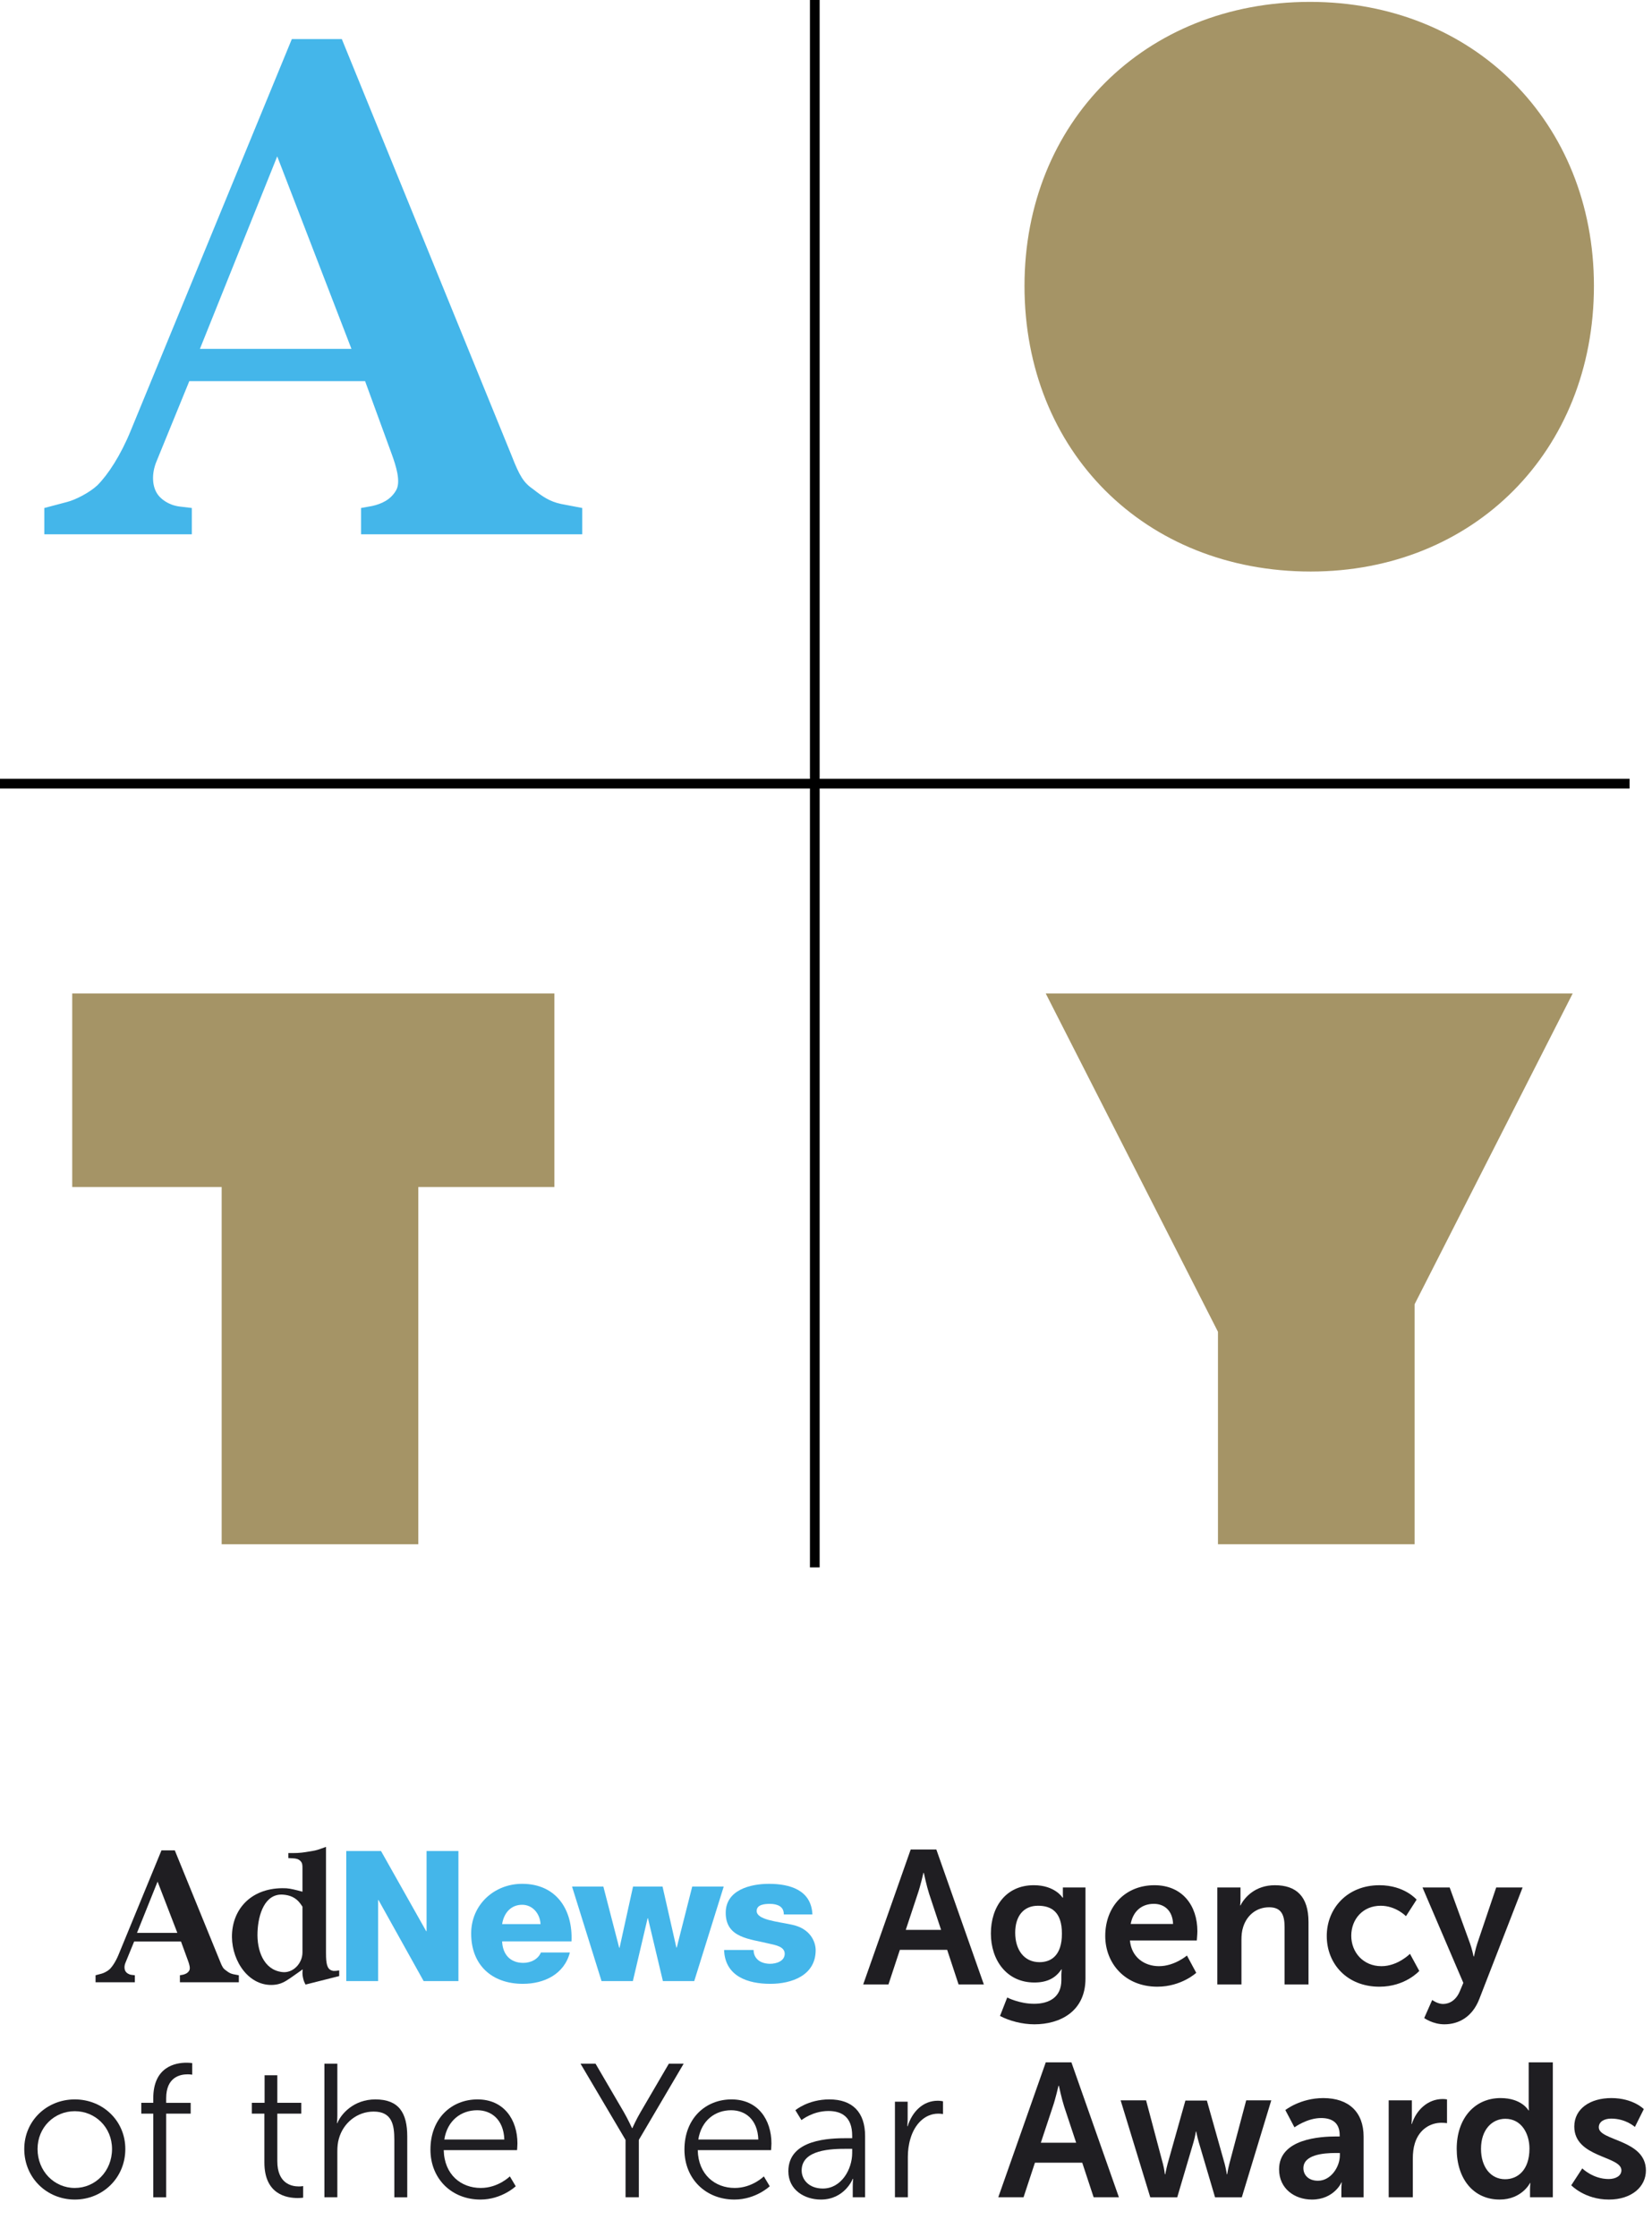
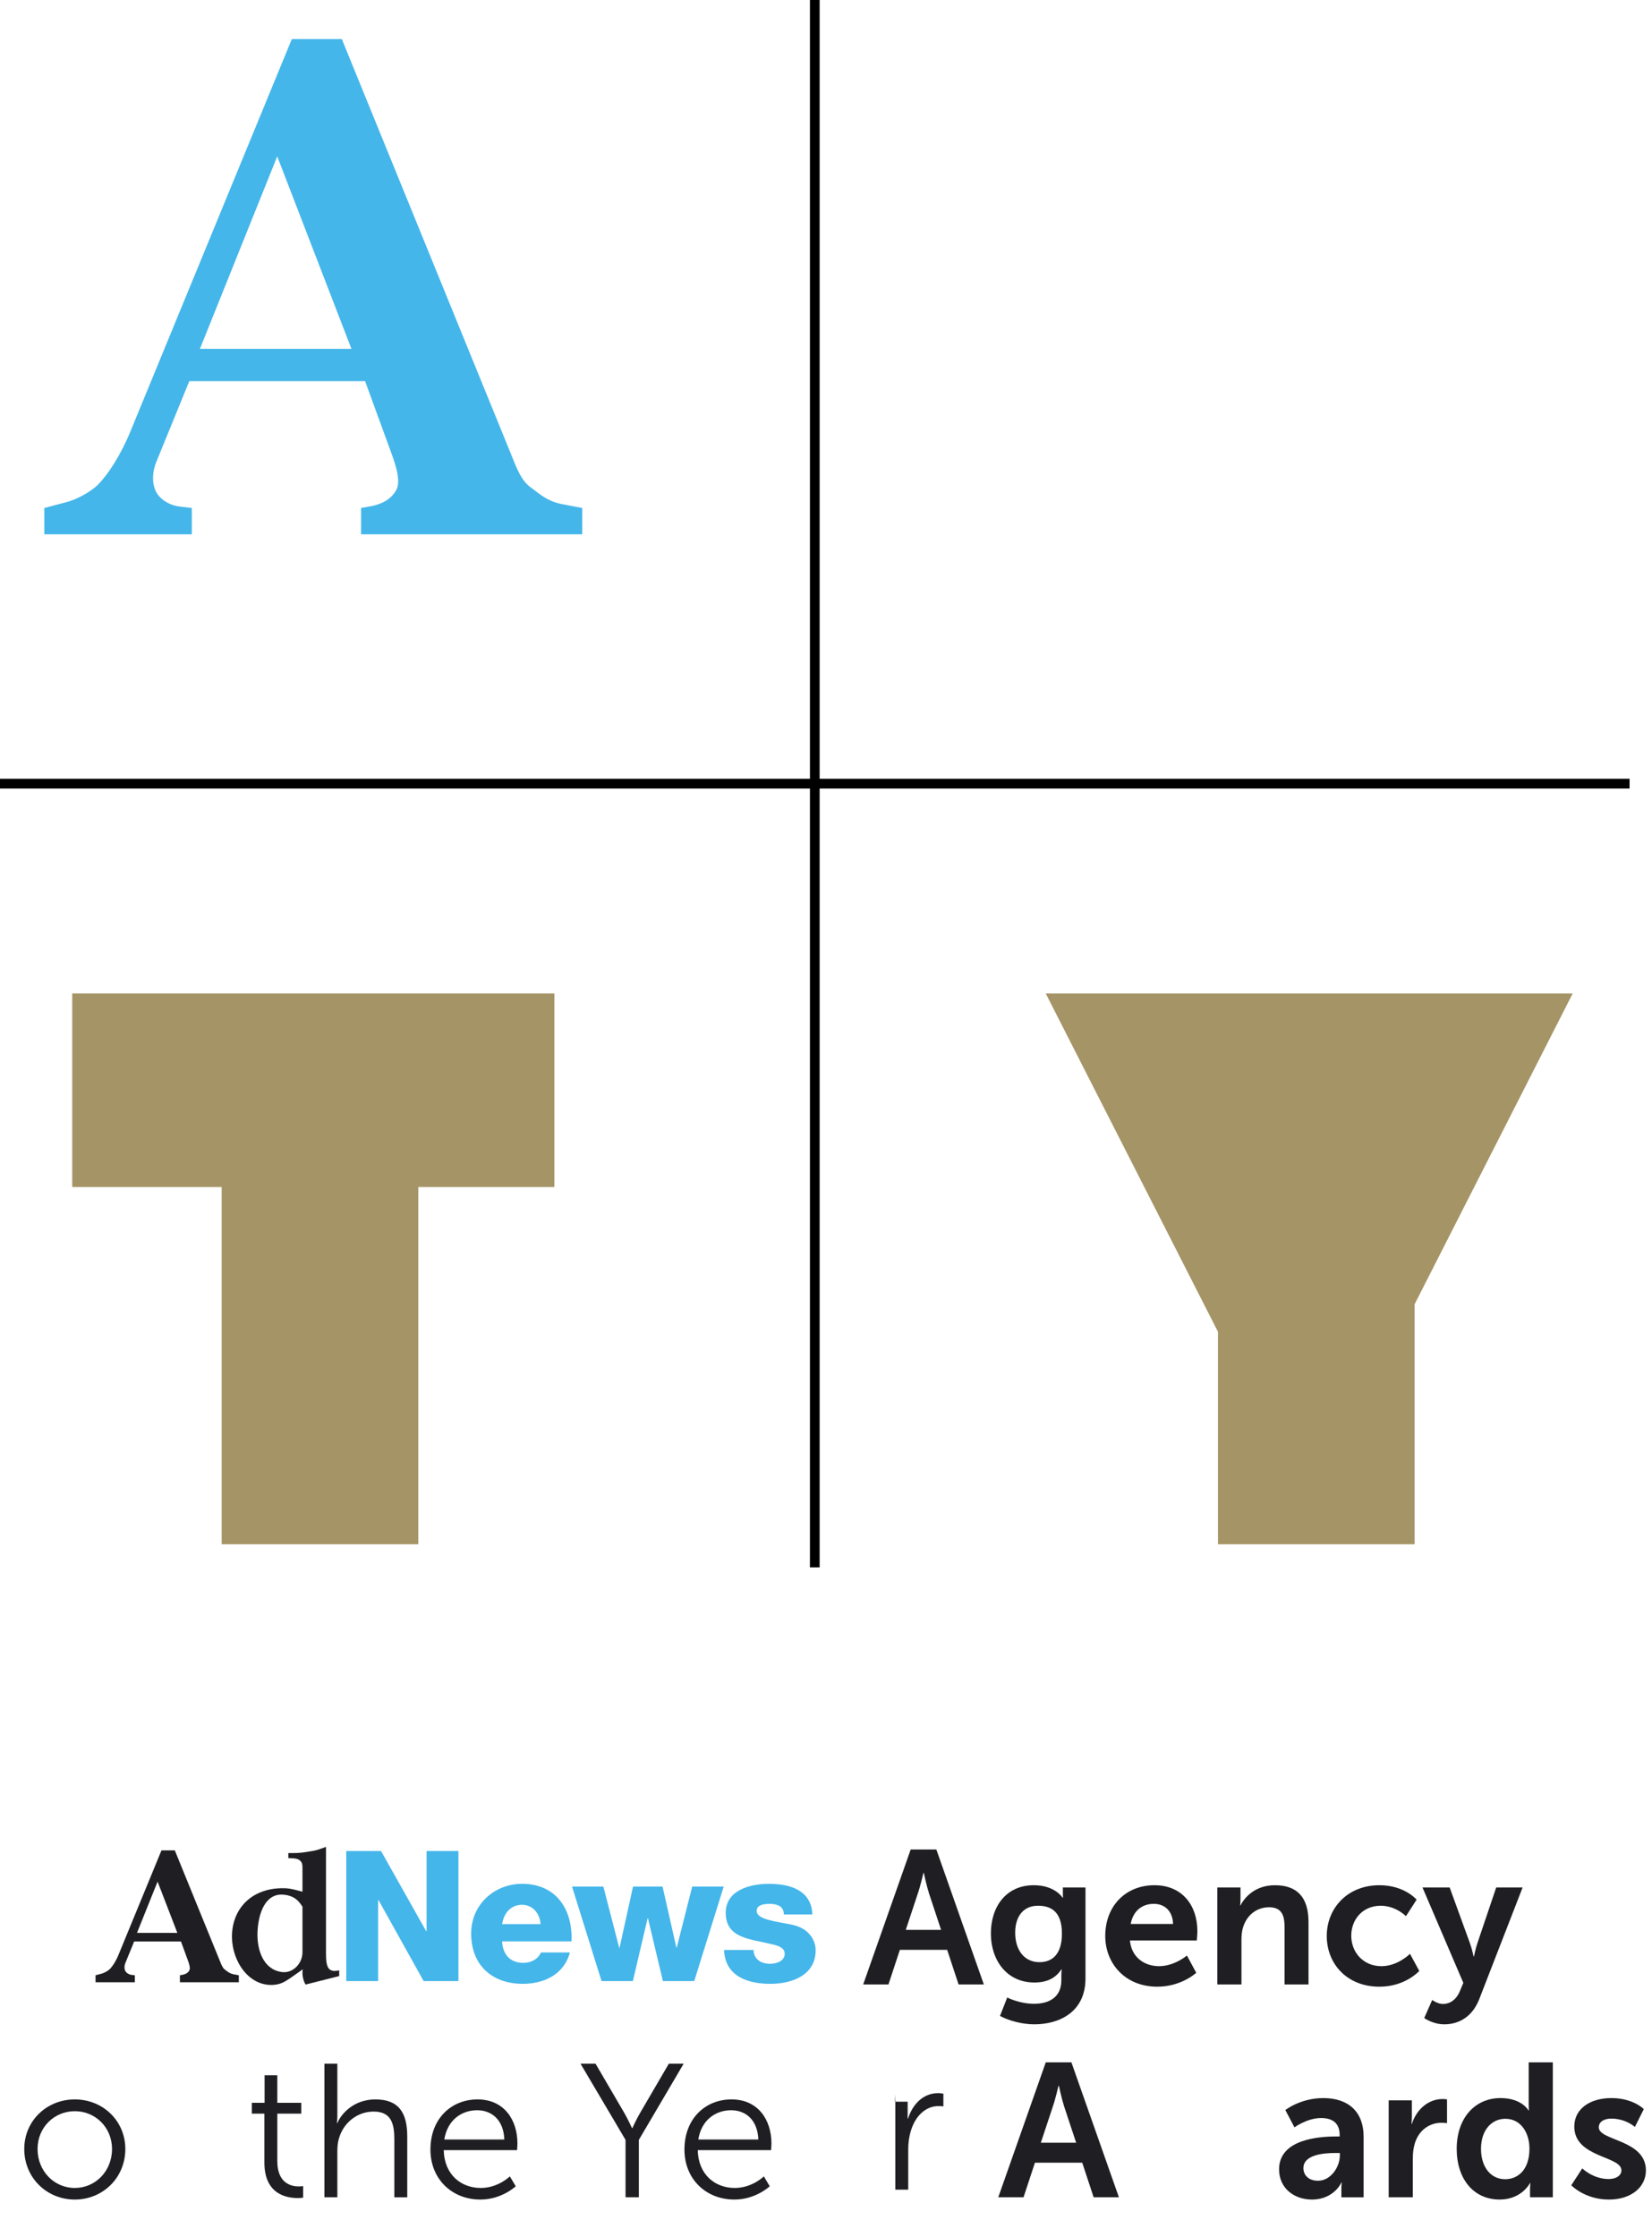
<svg xmlns="http://www.w3.org/2000/svg" id="a" width="340.509" height="460.952" viewBox="0 0 340.509 460.952">
  <g id="b">
    <path d="M114.264,244.573h-28.046v73.601h-40.529v-73.601H14.887v-39.879h99.377v39.879h0Z" fill="#a59466" stroke-width="0" />
-     <path d="M211.168,58.911C211.168,25.191,235.971.387,270.016.387c33.72,0,58.523,24.804,58.523,58.524,0,34.045-24.803,58.848-58.361,58.848-34.207,0-59.01-24.803-59.01-58.848Z" fill="#a59466" stroke-width="0" />
    <path d="M291.577,268.728v49.446h-40.529v-43.771l-35.503-69.71h108.618l-32.586,64.035h0Z" fill="#a59466" stroke-width="0" />
    <line x1="167.944" x2="167.944" y2="322.938" fill="none" stroke="#000" stroke-miterlimit="10" stroke-width="2" />
    <line y1="161.469" x2="335.888" y2="161.469" fill="none" stroke="#000" stroke-miterlimit="10" stroke-width="2" />
    <path d="M41.206,71.881h31.234l-15.299-39.664-15.934,39.664ZM105.441,93.846c1.665,4.27,2.495,5.615,4.478,6.971,1.867,1.457,3.326,2.506,5.729,3.019l4.363.831v5.421h-45.589v-5.421l2.29-.41c1.867-.42,3.85-1.252,4.989-3.337.934-1.767-.103-4.992-.934-7.292l-5.514-15.094h-36.235l-6.766,16.553c-1.039,2.506-.936,5.207.318,6.879.626.834,2.083,2.075,4.373,2.393l2.598.308v5.421H9.139v-5.421l4.691-1.242c1.664-.42,4.58-1.88,6.245-3.439,2.185-2.188,4.784-6.14,6.869-11.244L60.15,8.057h10.308l34.983,85.788h0Z" fill="#44b6ea" stroke-width="0" />
    <path d="M37.892,400.1h-11.08l-3.133,8.77h-2.858l10.102-27.525h2.897l10.102,27.525h-2.858s-3.172-8.77-3.172-8.77ZM32.333,384.204s-.587,2.269-1.057,3.562l-3.681,9.984h9.475l-3.602-9.984c-.47-1.293-1.058-3.562-1.058-3.562,0,0-.078,0-.078,0Z" fill="none" stroke-width="0" />
    <path d="M55.202,388.705c4.776,0,6.421,3.721,6.421,3.721h.078s-.078-.666-.078-1.488v-9.594h2.662v27.525h-2.584v-2.074c0-.861.078-1.41.078-1.41h-.078s-1.605,3.955-6.773,3.955c-5.286,0-8.575-4.229-8.575-10.338,0-6.225,3.681-10.297,8.85-10.297h0ZM55.319,406.952c3.289,0,6.382-2.35,6.382-7.949,0-3.992-2.036-7.908-6.265-7.908-3.484,0-6.343,2.936-6.343,7.908,0,4.856,2.545,7.949,6.226,7.949Z" fill="none" stroke-width="0" />
    <path d="M71.492,381.344h2.623l14.057,19.812c.94,1.371,2.271,3.719,2.271,3.719h.078s-.234-2.269-.234-3.719v-19.812h2.701v27.525h-2.623l-14.057-19.811c-.94-1.371-2.271-3.721-2.271-3.721h-.078s.234,2.272.234,3.721v19.811h-2.701v-27.525Z" fill="none" stroke-width="0" />
    <path d="M108.535,388.705c5.442,0,8.223,4.189,8.223,9.084,0,.471-.079,1.371-.079,1.371h-15.113c.118,5.051,3.563,7.791,7.636,7.791,3.602,0,5.99-2.389,5.99-2.389l1.214,2.037s-2.858,2.74-7.283,2.74c-5.873,0-10.297-4.229-10.297-10.299,0-6.459,4.385-10.336,9.71-10.336h0ZM114.055,396.967c-.156-4.111-2.662-6.029-5.599-6.029-3.289,0-6.147,2.074-6.773,6.029h12.372,0Z" fill="none" stroke-width="0" />
    <path d="M119.305,389.176h2.819l4.776,14.682c.314.94.587,2.115.587,2.115h.079s.273-1.176.587-2.115l4.856-14.604h2.623l4.856,14.604c.312.94.587,2.115.587,2.115h.078s.274-1.137.588-2.115l4.776-14.682h2.819l-6.656,19.693h-2.897l-4.816-14.018c-.352-.979-.626-2.113-.626-2.113h-.078s-.274,1.135-.588,2.113l-4.815,14.018h-2.897l-6.656-19.693h0Z" fill="none" stroke-width="0" />
    <path d="M153.058,404.563s2.192,2.389,5.873,2.389c2.114,0,3.955-1.057,3.955-3.133,0-4.307-10.611-3.25-10.611-9.67,0-3.525,3.172-5.443,6.734-5.443,4.15,0,6.069,2.154,6.069,2.154l-1.214,2.035s-1.684-1.801-4.934-1.801c-1.997,0-3.915.861-3.915,3.055,0,4.346,10.61,3.17,10.61,9.67,0,3.211-2.779,5.521-6.734,5.521-4.776,0-7.282-2.859-7.282-2.859l1.448-1.918h0Z" fill="none" stroke-width="0" />
    <path d="M195.23,401.745h-9.749l-2.35,7.125h-5.207l9.788-27.799h5.286l9.788,27.799h-5.207l-2.35-7.125h-0ZM190.337,385.887s-.627,2.74-1.175,4.307l-2.467,7.439h7.282l-2.467-7.439c-.509-1.566-1.096-4.307-1.096-4.307h-.078Z" fill="#1f1e22" stroke-width="0" />
    <path d="M213.127,412.864c3.054,0,5.638-1.293,5.638-4.856v-1.174c0-.471.079-1.057.079-1.057h-.079c-1.174,1.762-2.897,2.701-5.56,2.701-5.717,0-8.966-4.621-8.966-10.102s3.093-9.945,8.849-9.945c4.346,0,5.912,2.545,5.912,2.545h.117s-.039-.234-.039-.549v-1.527h4.659v18.756c0,6.852-5.324,9.435-10.532,9.435-2.506,0-5.168-.705-7.087-1.723l1.488-3.799s2.506,1.293,5.521,1.293h0ZM218.883,398.416c0-4.543-2.232-5.756-4.934-5.756-3.015,0-4.698,2.191-4.698,5.561,0,3.484,1.801,6.068,5.012,6.068,2.388,0,4.62-1.371,4.62-5.873h0Z" fill="#1f1e22" stroke-width="0" />
    <path d="M237.953,388.432c5.756,0,8.849,4.189,8.849,9.475,0,.588-.117,1.918-.117,1.918h-13.782c.312,3.486,3.015,5.287,5.99,5.287,3.211,0,5.756-2.193,5.756-2.193l1.918,3.562s-3.054,2.859-8.026,2.859c-6.617,0-10.729-4.777-10.729-10.455,0-6.146,4.189-10.453,10.142-10.453h0ZM241.79,396.418c-.078-2.701-1.762-4.15-3.955-4.15-2.545,0-4.307,1.566-4.776,4.15h8.732Z" fill="#1f1e22" stroke-width="0" />
    <path d="M250.914,388.901h4.777v2.311c0,.744-.078,1.371-.078,1.371h.078c.861-1.684,3.054-4.15,7.087-4.15,4.424,0,6.93,2.311,6.93,7.596v12.842h-4.933v-11.824c0-2.428-.627-4.072-3.172-4.072-2.662,0-4.62,1.684-5.364,4.072-.274.822-.352,1.723-.352,2.662v9.162h-4.973v-19.969h0Z" fill="#1f1e22" stroke-width="0" />
    <path d="M284.315,388.432c5.207,0,7.674,2.975,7.674,2.975l-2.192,3.406s-2.075-2.152-5.208-2.152c-3.68,0-6.068,2.779-6.068,6.186,0,3.367,2.428,6.266,6.226,6.266,3.367,0,5.873-2.545,5.873-2.545l1.919,3.523s-2.858,3.25-8.223,3.25c-6.617,0-10.846-4.66-10.846-10.455,0-5.676,4.229-10.453,10.846-10.453h0Z" fill="#1f1e22" stroke-width="0" />
    <path d="M295.203,412.08s1.096.822,2.231.822c1.37,0,2.702-.822,3.445-2.584l.744-1.762-8.418-19.656h5.599l4.189,11.512c.392,1.057.744,2.701.744,2.701h.078s.314-1.566.666-2.623l3.915-11.59h5.442l-8.927,22.984c-1.409,3.641-4.189,5.207-7.204,5.207-2.389,0-4.15-1.291-4.15-1.291l1.645-3.721 0-0Z" fill="#1f1e22" stroke-width="0" />
    <path d="M15.416,432.563c5.756,0,10.415,4.385,10.415,10.219,0,5.951-4.659,10.416-10.415,10.416s-10.415-4.465-10.415-10.416c0-5.834,4.66-10.219,10.415-10.219ZM15.416,450.809c4.229,0,7.675-3.445,7.675-8.027,0-4.463-3.445-7.791-7.675-7.791s-7.674,3.328-7.674,7.791c0,4.582,3.445,8.027,7.674,8.027Z" fill="#1f1e22" stroke-width="0" />
-     <path d="M31.59,435.5h-2.467v-2.232h2.467v-.94c0-6.5,4.581-7.322,6.812-7.322.744,0,1.214.078,1.214.078v2.389s-.392-.078-.94-.078c-1.527,0-4.425.549-4.425,4.934v.94h5.052v2.232h-5.052v17.227h-2.662s0-17.227,0-17.227Z" fill="#1f1e22" stroke-width="0" />
    <path d="M54.497,435.5h-2.584v-2.232h2.623v-5.678h2.624v5.678h4.933v2.232h-4.933v9.787c0,4.621,2.937,5.209,4.424,5.209.549,0,.9-.08.9-.08v2.389s-.431.078-1.135.078c-2.272,0-6.853-.742-6.853-7.32v-10.062h0Z" fill="#1f1e22" stroke-width="0" />
    <path d="M66.871,425.202h2.662v10.65c0,.9-.078,1.605-.078,1.605h.078c.744-1.879,3.367-4.894,7.831-4.894,4.856,0,6.578,2.779,6.578,7.635v12.529h-2.663v-11.824c0-3.094-.47-5.834-4.268-5.834-3.367,0-6.265,2.311-7.165,5.6-.234.783-.314,1.684-.314,2.623v9.435h-2.662v-27.525h0Z" fill="#1f1e22" stroke-width="0" />
    <path d="M98.431,432.563c5.442,0,8.223,4.189,8.223,9.084,0,.471-.079,1.371-.079,1.371h-15.113c.118,5.051,3.563,7.791,7.636,7.791,3.602,0,5.99-2.389,5.99-2.389l1.214,2.037s-2.858,2.74-7.283,2.74c-5.873,0-10.297-4.229-10.297-10.299,0-6.459,4.385-10.336,9.71-10.336h0ZM103.952,440.825c-.156-4.111-2.662-6.029-5.599-6.029-3.289,0-6.147,2.074-6.773,6.029h12.372,0Z" fill="#1f1e22" stroke-width="0" />
    <path d="M128.935,440.903l-9.279-15.701h3.094l5.834,9.984c.822,1.41,1.684,3.289,1.684,3.289h.078s.822-1.84,1.684-3.289l5.834-9.984h3.054l-9.24,15.701v11.824h-2.741v-11.824h0Z" fill="#1f1e22" stroke-width="0" />
    <path d="M150.786,432.563c5.442,0,8.223,4.189,8.223,9.084,0,.471-.078,1.371-.078,1.371h-15.113c.117,5.051,3.562,7.791,7.635,7.791,3.603,0,5.99-2.389,5.99-2.389l1.214,2.037s-2.858,2.74-7.282,2.74c-5.873,0-10.298-4.229-10.298-10.299,0-6.459,4.386-10.336,9.71-10.336h-0ZM156.307,440.825c-.157-4.111-2.663-6.029-5.6-6.029-3.289,0-6.146,2.074-6.773,6.029h12.373Z" fill="#1f1e22" stroke-width="0" />
-     <path d="M174.554,440.551h1.097v-.51c0-3.797-2.075-5.09-4.894-5.09-3.249,0-5.56,1.879-5.56,1.879l-1.253-2.035s2.584-2.232,7.009-2.232c4.737,0,7.36,2.623,7.36,7.557v12.607h-2.545v-2.152c0-.979.079-1.645.079-1.645h-.079s-1.645,4.268-6.577,4.268c-3.289,0-6.695-1.918-6.695-5.834,0-6.656,8.652-6.812,12.059-6.812h-0ZM169.622,450.926c3.759,0,6.029-3.916,6.029-7.322v-.861h-1.136c-3.093,0-9.279.117-9.279,4.465,0,1.84,1.449,3.719,4.386,3.719h0Z" fill="#1f1e22" stroke-width="0" />
-     <path d="M184.463,433.034h2.623v3.484c0,.861-.078,1.566-.078,1.566h.078c.94-2.977,3.133-5.248,6.226-5.248.548,0,1.058.119,1.058.119v2.623s-.47-.078-.98-.078c-2.779,0-4.854,2.191-5.716,5.09-.392,1.252-.549,2.584-.549,3.836v8.301h-2.662v-19.693h0Z" fill="#1f1e22" stroke-width="0" />
+     <path d="M184.463,433.034h2.623v3.484h.078c.94-2.977,3.133-5.248,6.226-5.248.548,0,1.058.119,1.058.119v2.623s-.47-.078-.98-.078c-2.779,0-4.854,2.191-5.716,5.09-.392,1.252-.549,2.584-.549,3.836v8.301h-2.662v-19.693h0Z" fill="#1f1e22" stroke-width="0" />
    <path d="M223.071,445.602h-9.75l-2.349,7.125h-5.208l9.789-27.799h5.285l9.789,27.799h-5.208l-2.349-7.125h-0ZM218.177,429.745s-.626,2.74-1.175,4.307l-2.467,7.439h7.283l-2.467-7.439c-.509-1.566-1.097-4.307-1.097-4.307h-.078Z" fill="#1f1e22" stroke-width="0" />
-     <path d="M230.983,432.758h5.246l3.484,13.117c.274,1.057.392,2.115.392,2.115h.079s.195-1.059.47-2.115l3.681-13.078h4.424l3.681,13.078c.274,1.057.431,2.115.431,2.115h.078s.157-1.059.431-2.115l3.485-13.117h5.168l-6.069,19.969h-5.521l-3.367-11.393c-.314-1.059-.509-2.154-.509-2.154h-.078s-.157,1.096-.47,2.154l-3.367,11.393h-5.561l-6.107-19.969h-0Z" fill="#1f1e22" stroke-width="0" />
    <path d="M275.466,440.198h.666v-.273c0-2.623-1.645-3.523-3.837-3.523-2.858,0-5.482,1.918-5.482,1.918l-1.879-3.562s3.093-2.467,7.831-2.467c5.246,0,8.301,2.897,8.301,7.947v12.49h-4.581v-1.645c0-.783.078-1.408.078-1.408h-.078c.039,0-1.527,3.523-6.069,3.523-3.563,0-6.773-2.232-6.773-6.227,0-6.342,8.574-6.773,11.824-6.773h0ZM271.668,449.321c2.623,0,4.503-2.818,4.503-5.246v-.471h-.861c-2.545,0-6.656.353-6.656,3.133,0,1.332.979,2.584,3.015,2.584h0Z" fill="#1f1e22" stroke-width="0" />
    <path d="M286.235,432.758h4.777v3.445c0,.744-.078,1.41-.078,1.41h.078c.9-2.857,3.289-5.129,6.343-5.129.47,0,.9.078.9.078v4.894s-.509-.078-1.175-.078c-2.114,0-4.502,1.213-5.442,4.189-.312.979-.431,2.074-.431,3.25v7.908h-4.973v-19.969h0Z" fill="#1f1e22" stroke-width="0" />
    <path d="M309.299,432.289c4.385,0,5.755,2.545,5.755,2.545h.079s-.039-.51-.039-1.137v-8.77h4.972v27.799h-4.698v-1.645c0-.744.078-1.291.078-1.291h-.078s-1.684,3.406-6.265,3.406c-5.403,0-8.849-4.268-8.849-10.455,0-6.342,3.759-10.453,9.045-10.453h-0ZM310.238,449.008c2.584,0,5.012-1.879,5.012-6.305,0-3.092-1.645-6.146-4.973-6.146-2.741,0-5.012,2.232-5.012,6.186,0,3.799,2.036,6.266,4.973,6.266h0Z" fill="#1f1e22" stroke-width="0" />
    <path d="M326.137,446.776s2.192,2.193,5.442,2.193c1.409,0,2.623-.627,2.623-1.801,0-2.977-9.71-2.584-9.71-9.006,0-3.721,3.328-5.873,7.635-5.873,4.503,0,6.695,2.272,6.695,2.272l-1.84,3.68s-1.841-1.723-4.894-1.723c-1.292,0-2.545.549-2.545,1.801,0,2.818,9.71,2.467,9.71,8.889,0,3.328-2.897,5.99-7.635,5.99-4.973,0-7.753-2.938-7.753-2.938l2.272-3.484h-0Z" fill="#1f1e22" stroke-width="0" />
    <path d="M28.235,398.253h8.32l-4.075-10.566-4.245,10.566h0ZM45.346,404.104c.443,1.137.665,1.496,1.193,1.857.497.388.886.667,1.526.804l1.162.221v1.444h-12.144v-1.444l.61-.109c.497-.112,1.025-.333,1.329-.889.249-.471-.027-1.33-.249-1.942l-1.469-4.021h-9.652l-1.802,4.409c-.277.667-.249,1.387.085,1.832.167.222.555.553,1.165.637l.692.082v1.444h-8.098v-1.444l1.25-.331c.443-.112,1.22-.501,1.663-.916.582-.583,1.274-1.636,1.83-2.995l8.845-21.492h2.746l9.319,22.852h-0Z" fill="#1f1e22" stroke-width="0" />
    <path d="M62.345,392.846l-.471-.667c-.943-1.248-2.136-1.69-3.496-1.803-3.799-.303-5.158,4.079-5.298,7.683-.164,3.744,1.22,7.793,5.049,8.263,2.246.307,4.215-1.775,4.215-4.048v-9.428h0ZM67.197,402.522c0,1.942.194,3.135,1.137,3.465.361.139.525.112.971.085l.61-.085v1.165l-6.934,1.748c-.276-.498-.415-.859-.527-1.414-.137-.665-.137-1.08-.055-1.72l-2.607,1.832c-1.137.774-1.996,1.248-3.329,1.359-5.073.415-8.597-4.743-8.651-9.819-.055-5.601,3.772-10.038,10.371-10.092,1.22-.027,1.942.164,3.104.443l1.056.277v-4.825c0-.637,0-1.108-.446-1.526-.386-.389-.886-.498-1.496-.525l-.971-.055v-1.028h.971c1.332,0,2.109-.109,3.41-.331.859-.139,1.387-.221,2.218-.527l1.165-.416v21.991h0Z" fill="#1f1e22" stroke-width="0" />
    <polygon points="87.922 381.389 87.922 397.903 87.846 397.903 78.538 381.389 71.37 381.389 71.37 408.184 77.939 408.184 77.939 391.487 78.016 391.487 87.32 408.184 94.489 408.184 94.489 381.389 87.922 381.389" fill="#44b6ea" stroke-width="0" />
    <path d="M111.415,396.44c-.112-2.177-1.652-3.979-3.791-3.979-2.251,0-3.752,1.614-4.127,3.979h7.918ZM103.497,400.004c.112,2.666,1.652,4.428,4.355,4.428,1.537,0,3.039-.712,3.64-2.139h5.968c-1.165,4.504-5.33,6.457-9.685,6.457-6.342,0-10.659-3.829-10.659-10.361,0-5.968,4.767-10.245,10.508-10.245,6.983,0,10.473,5.254,10.172,11.859h-14.3Z" fill="#44b6ea" stroke-width="0" />
    <polygon points="142.68 388.707 139.491 401.28 139.415 401.28 136.562 388.707 130.482 388.707 127.706 401.318 127.629 401.318 124.363 388.707 117.909 388.707 123.989 408.186 130.444 408.186 133.485 395.238 133.559 395.238 136.636 408.186 143.094 408.186 149.174 388.707 142.68 388.707" fill="#44b6ea" stroke-width="0" />
    <path d="M155.329,401.768c0,.977.413,1.688,1.05,2.177.602.449,1.464.676,2.363.676,1.238,0,3.003-.525,3.003-2.065,0-1.502-1.988-1.802-3.116-2.065-4.015-1.012-9.044-1.127-9.044-6.381,0-4.691,5.068-5.965,8.894-5.965,4.28,0,8.747,1.239,8.972,6.304h-5.892c0-.826-.301-1.351-.826-1.69-.525-.336-1.239-.487-2.027-.487-1.05,0-2.74.113-2.74,1.464,0,1.841,4.278,2.177,7.207,2.817,3.941.788,4.953,3.638,4.953,5.254,0,5.216-4.953,6.942-9.346,6.942-4.614,0-9.345-1.537-9.531-6.981h6.08,0Z" fill="#44b6ea" stroke-width="0" />
  </g>
</svg>